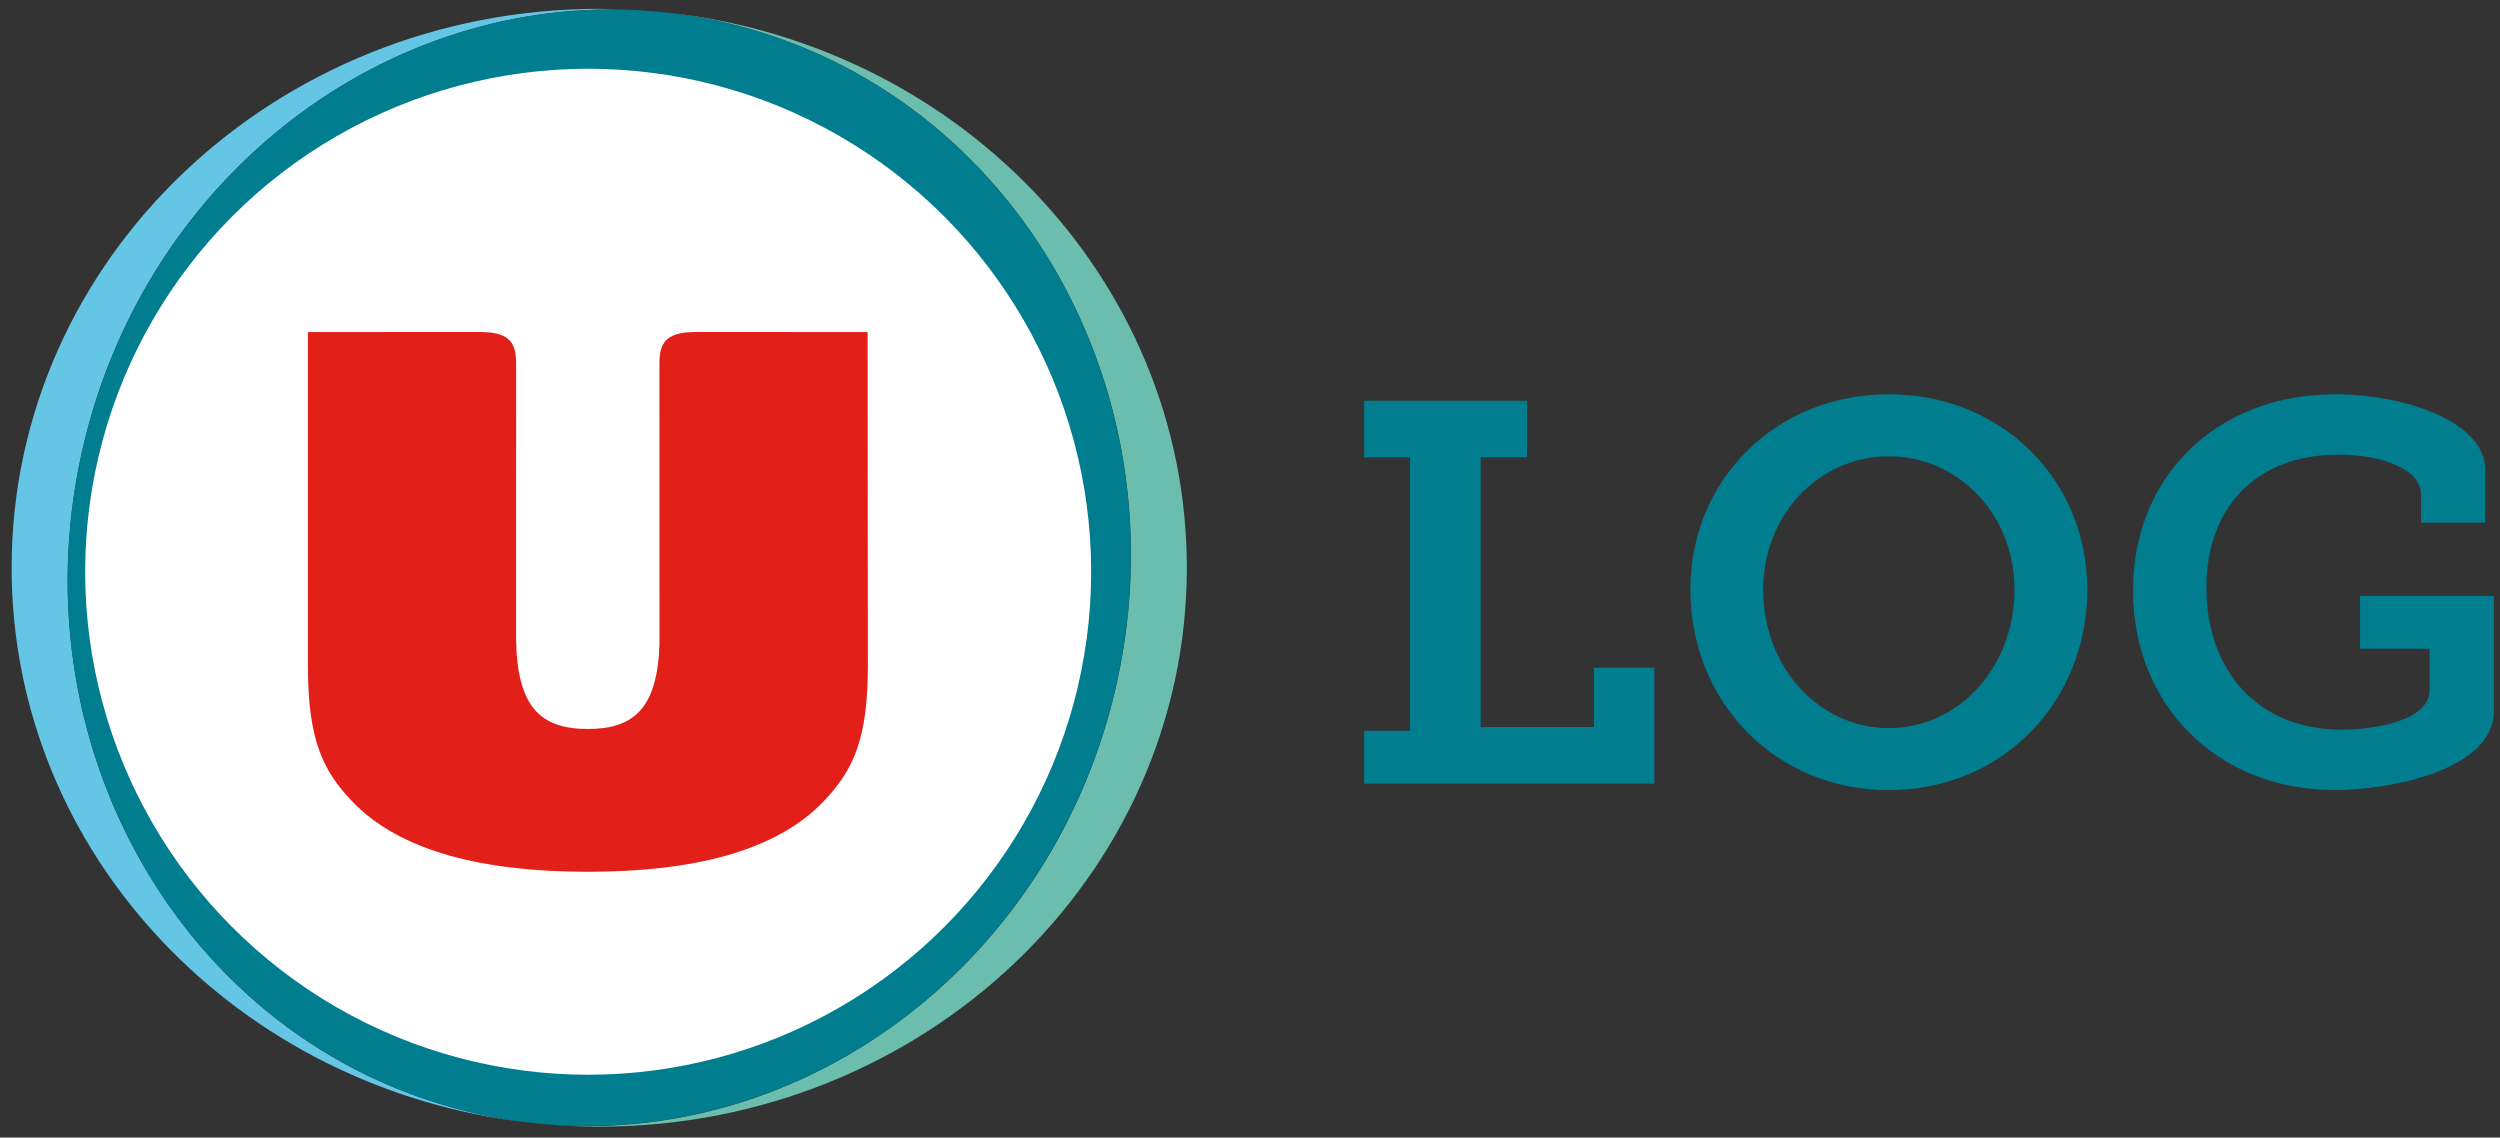
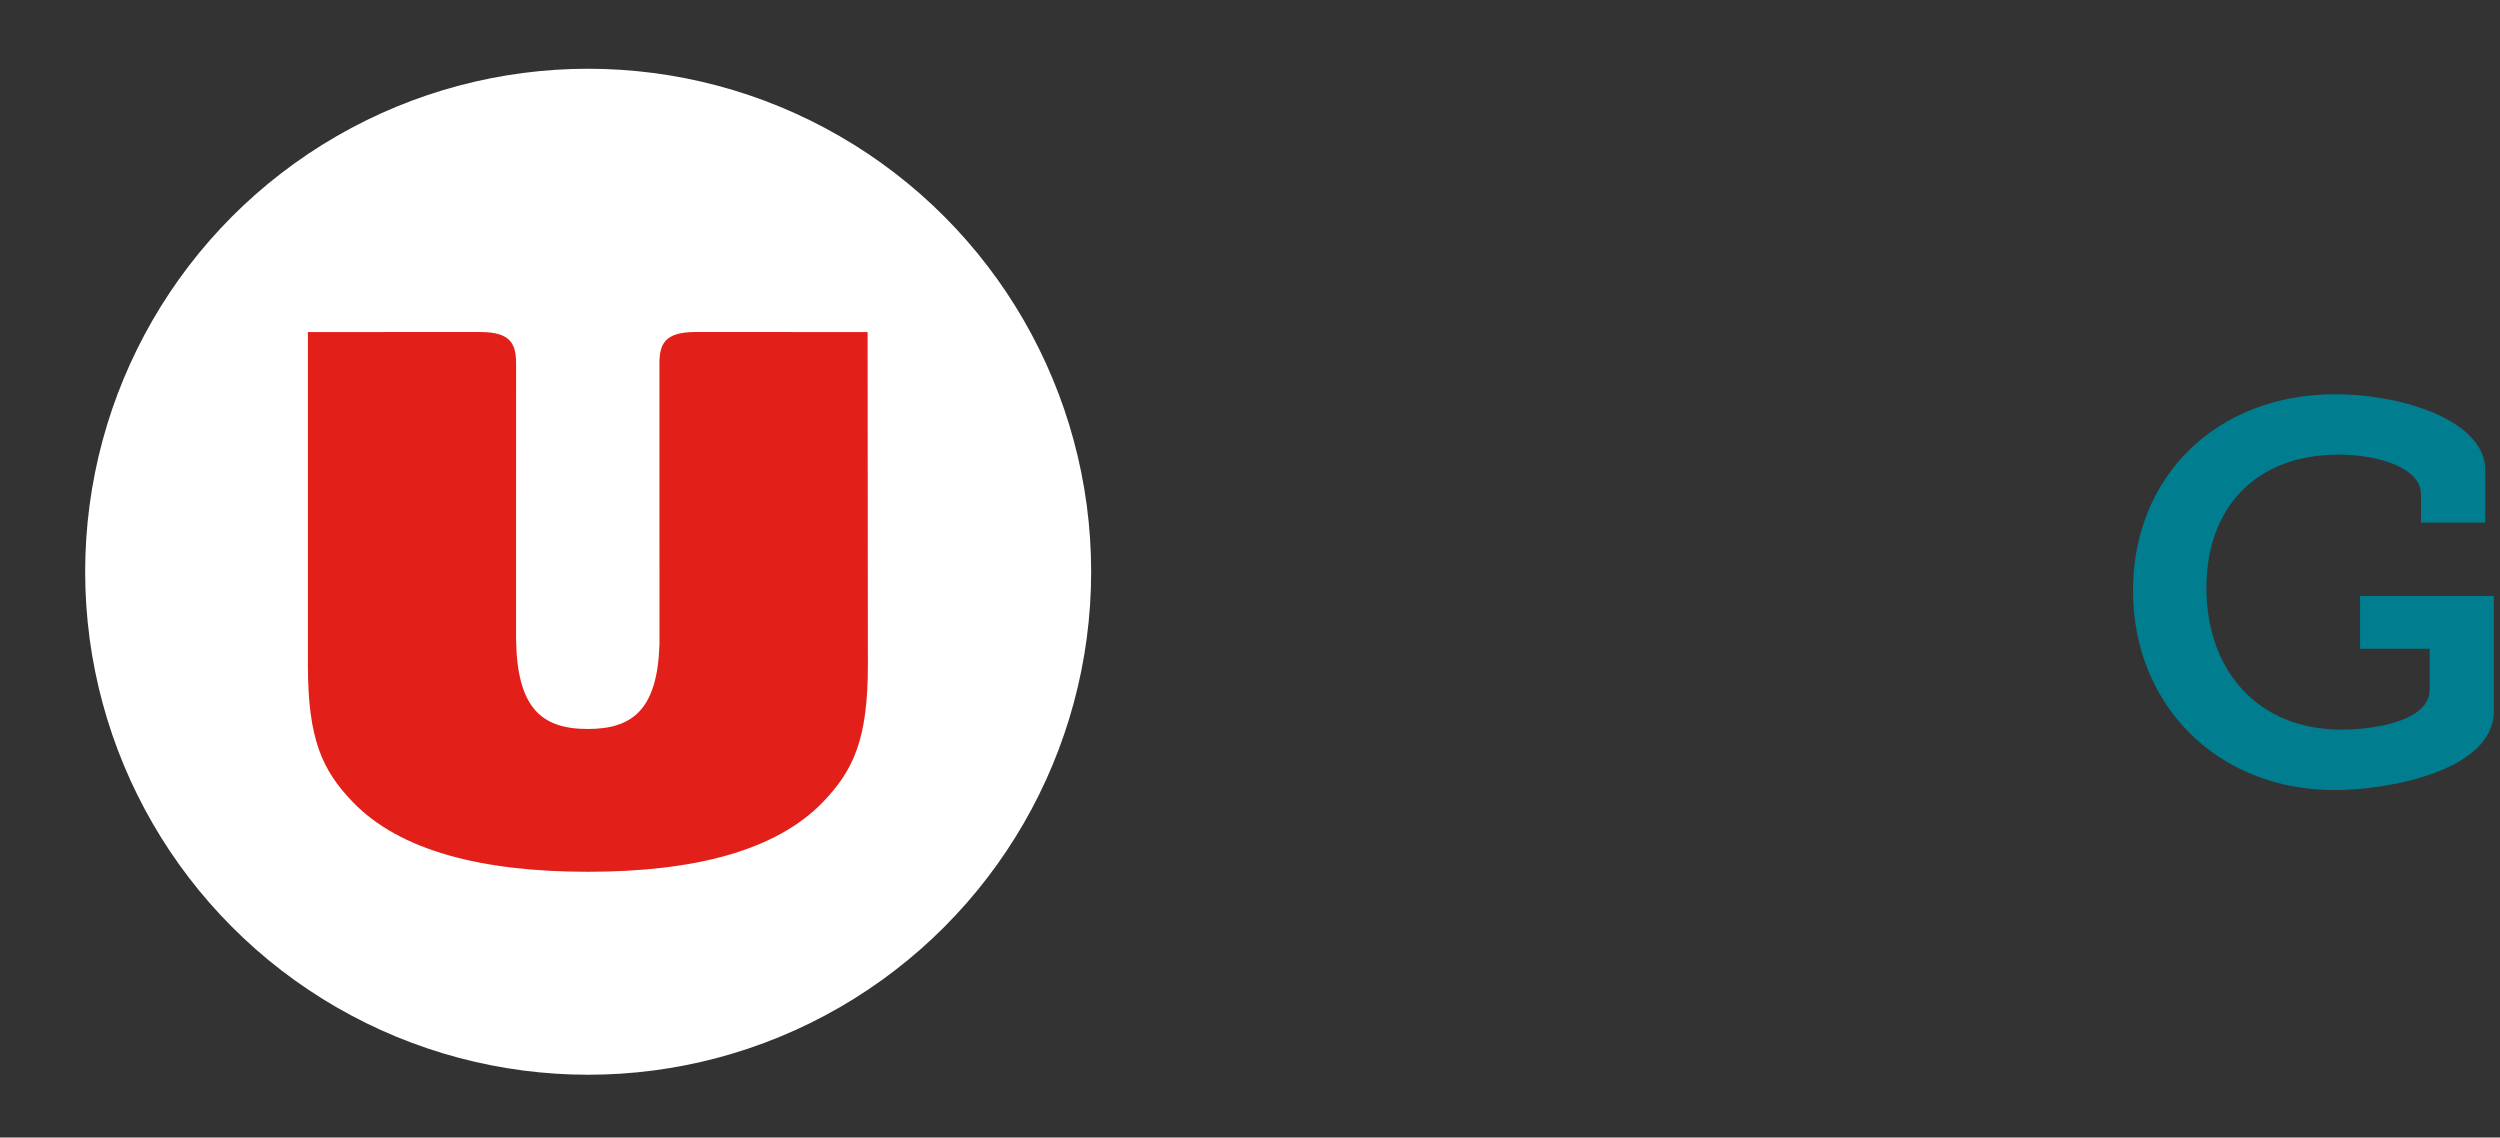
<svg xmlns="http://www.w3.org/2000/svg" width="189px" height="86px" viewBox="0 0 189 86">
  <rect x="0" y="0" width="189" height="86" fill="#333333" stroke="none" />
  <g id="Page-1" stroke="none" stroke-width="1" fill="none" fill-rule="evenodd">
    <g id="logo-ulog" transform="translate(-3, -7)">
      <g id="U">
-         <path d="M50.679,7.743 C31.465,6.982 13.653,20.869 9.159,41.321 C4.144,64.139 17.607,86.488 39.229,91.239 C40.537,91.527 41.846,91.743 43.152,91.889 C21.044,89.46 3.879,71.599 3.879,49.92 C3.879,26.584 23.769,7.668 48.303,7.668 L50.55,7.738 L50.679,7.743 Z" id="Path" fill="#64C5E4" />
-         <path d="M53.003,7.907 C54.46,8.054 55.923,8.288 57.386,8.609 C79.005,13.36 92.468,35.71 87.455,58.527 C82.846,79.506 64.224,93.576 44.447,92.015 C45.717,92.118 47.003,92.175 48.301,92.175 C72.835,92.175 92.725,73.257 92.725,49.923 C92.725,27.959 75.105,9.91 52.578,7.864 L53.003,7.907 Z" id="Path" fill="#6BBDAE" />
-         <ellipse id="Oval" fill="#007D8F" transform="translate(48.303, 49.922) rotate(-77.608) translate(-48.303, -49.922) " cx="48.303" cy="49.922" rx="42.301" ry="40.082" />
        <circle id="Oval" fill="#FFFFFF" cx="47.465" cy="50.224" r="38.026" />
        <path d="M68.591,32.103 L55.568,32.1 C53.188,32.1 52.853,33.062 52.853,34.53 C52.853,34.53 52.856,55.684 52.856,55.71 C52.699,60.563 50.895,62.111 47.44,62.111 C43.895,62.111 42.09,60.483 42.015,55.324 C42.015,52.455 42.018,34.53 42.018,34.53 C42.018,33.062 41.681,32.1 39.303,32.1 L26.278,32.103 L26.278,57.29 C26.278,62.871 27.355,65.224 29.658,67.62 C33.231,71.337 39.47,72.907 47.442,72.907 C55.416,72.907 61.658,71.337 65.229,67.62 C67.527,65.224 68.612,62.871 68.612,57.29 L68.591,32.103 Z" id="Path" fill="#E22019" />
      </g>
      <g id="log" transform="translate(105.913, 36.761)" fill="#007D8F">
-         <polygon id="Path" points="0.219 25.486 3.684 25.486 3.684 4.815 0.219 4.815 0.219 0.535 12.53 0.535 12.53 4.815 9.023 4.815 9.023 25.201 17.586 25.201 17.586 20.717 22.152 20.717 22.152 29.483 0.219 29.483" />
-         <path d="M39.884,0.046 C48.445,0.046 54.887,6.53 54.887,14.805 C54.887,23.326 48.445,29.972 39.884,29.972 C31.321,29.972 24.879,23.326 24.879,14.805 C24.879,6.53 31.321,0.046 39.884,0.046 Z M39.884,25.283 C45.103,25.283 49.383,20.758 49.383,14.805 C49.383,9.098 45.103,4.735 39.884,4.735 C34.666,4.735 30.386,9.098 30.386,14.805 C30.383,20.758 34.663,25.283 39.884,25.283 Z" id="Shape" fill-rule="nonzero" />
        <path d="M73.635,0.046 C78.815,0.046 84.969,2.085 84.969,5.753 L84.969,9.748 L80.116,9.748 L80.116,7.627 C80.116,5.63 76.977,4.609 73.879,4.609 C67.722,4.609 63.892,8.524 63.892,14.679 C63.892,20.877 67.722,25.401 74.123,25.401 C76.447,25.401 80.769,24.789 80.769,22.383 L80.769,19.285 L75.509,19.285 L75.509,15.29 L85.62,15.29 L85.62,24.015 C85.62,28.419 77.874,29.969 73.591,29.969 C64.702,29.969 58.342,23.527 58.342,14.884 C58.347,6.283 64.625,0.046 73.635,0.046 Z" id="Path" />
      </g>
    </g>
  </g>
</svg>